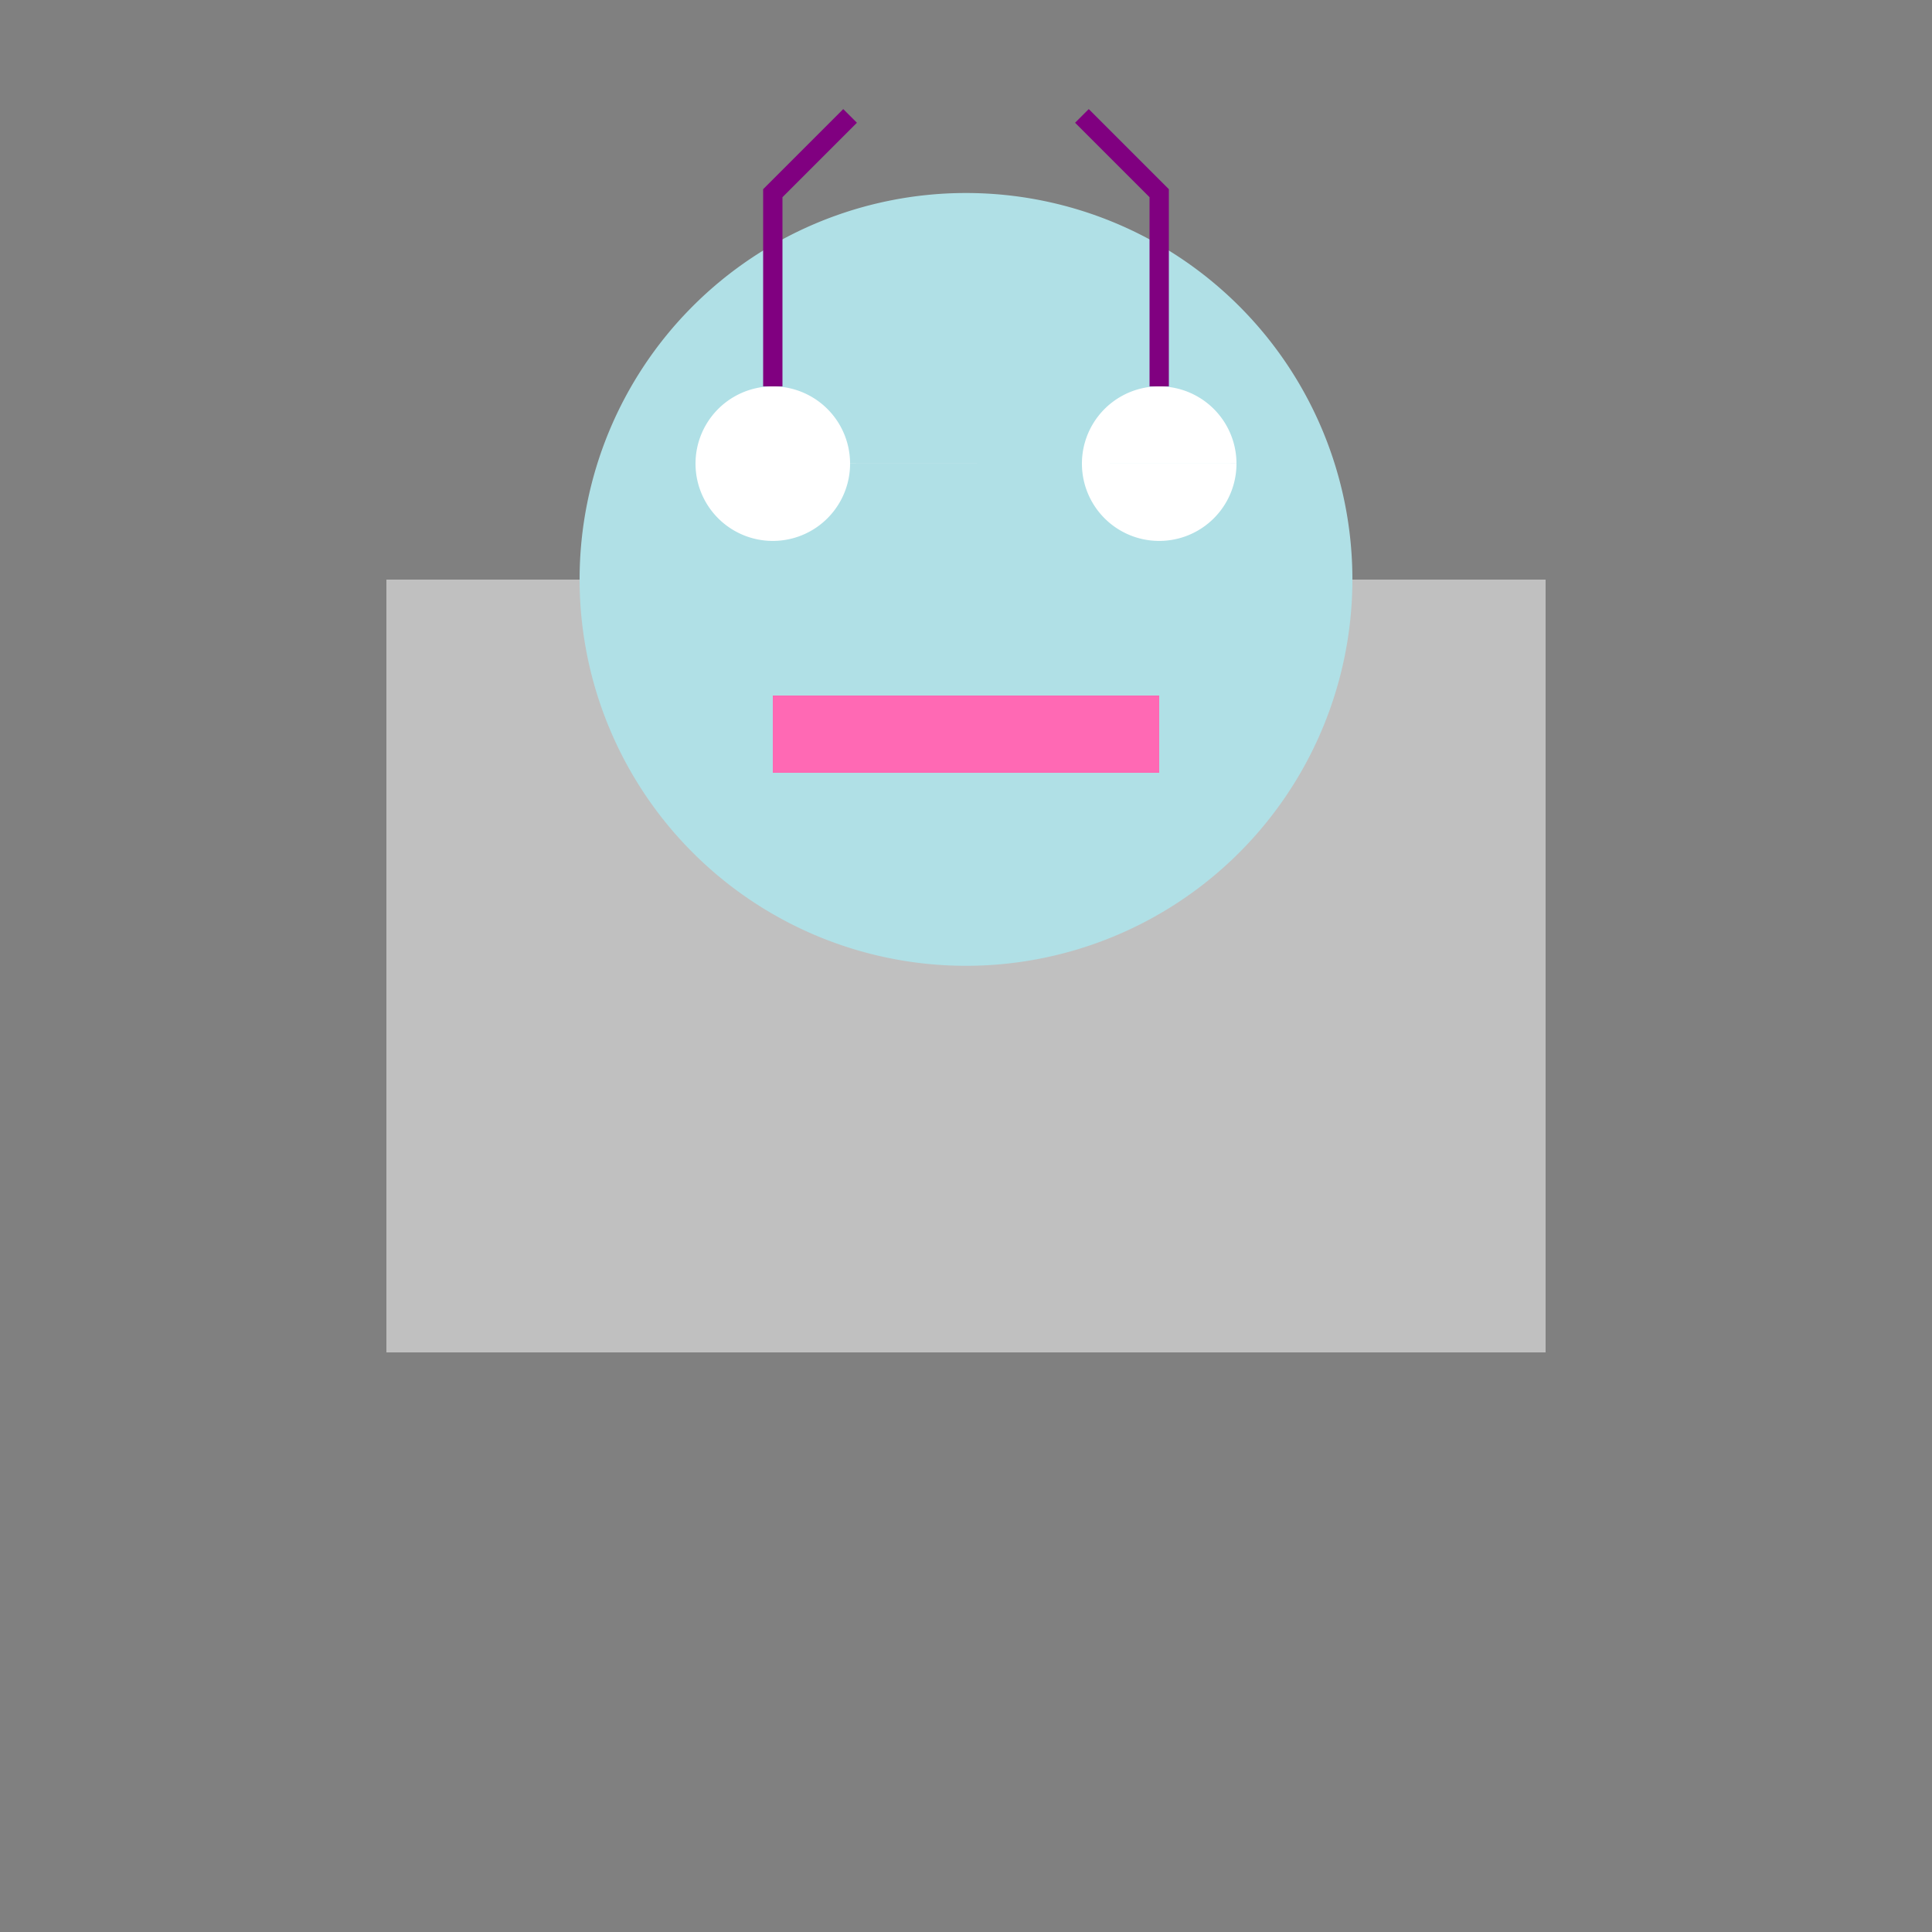
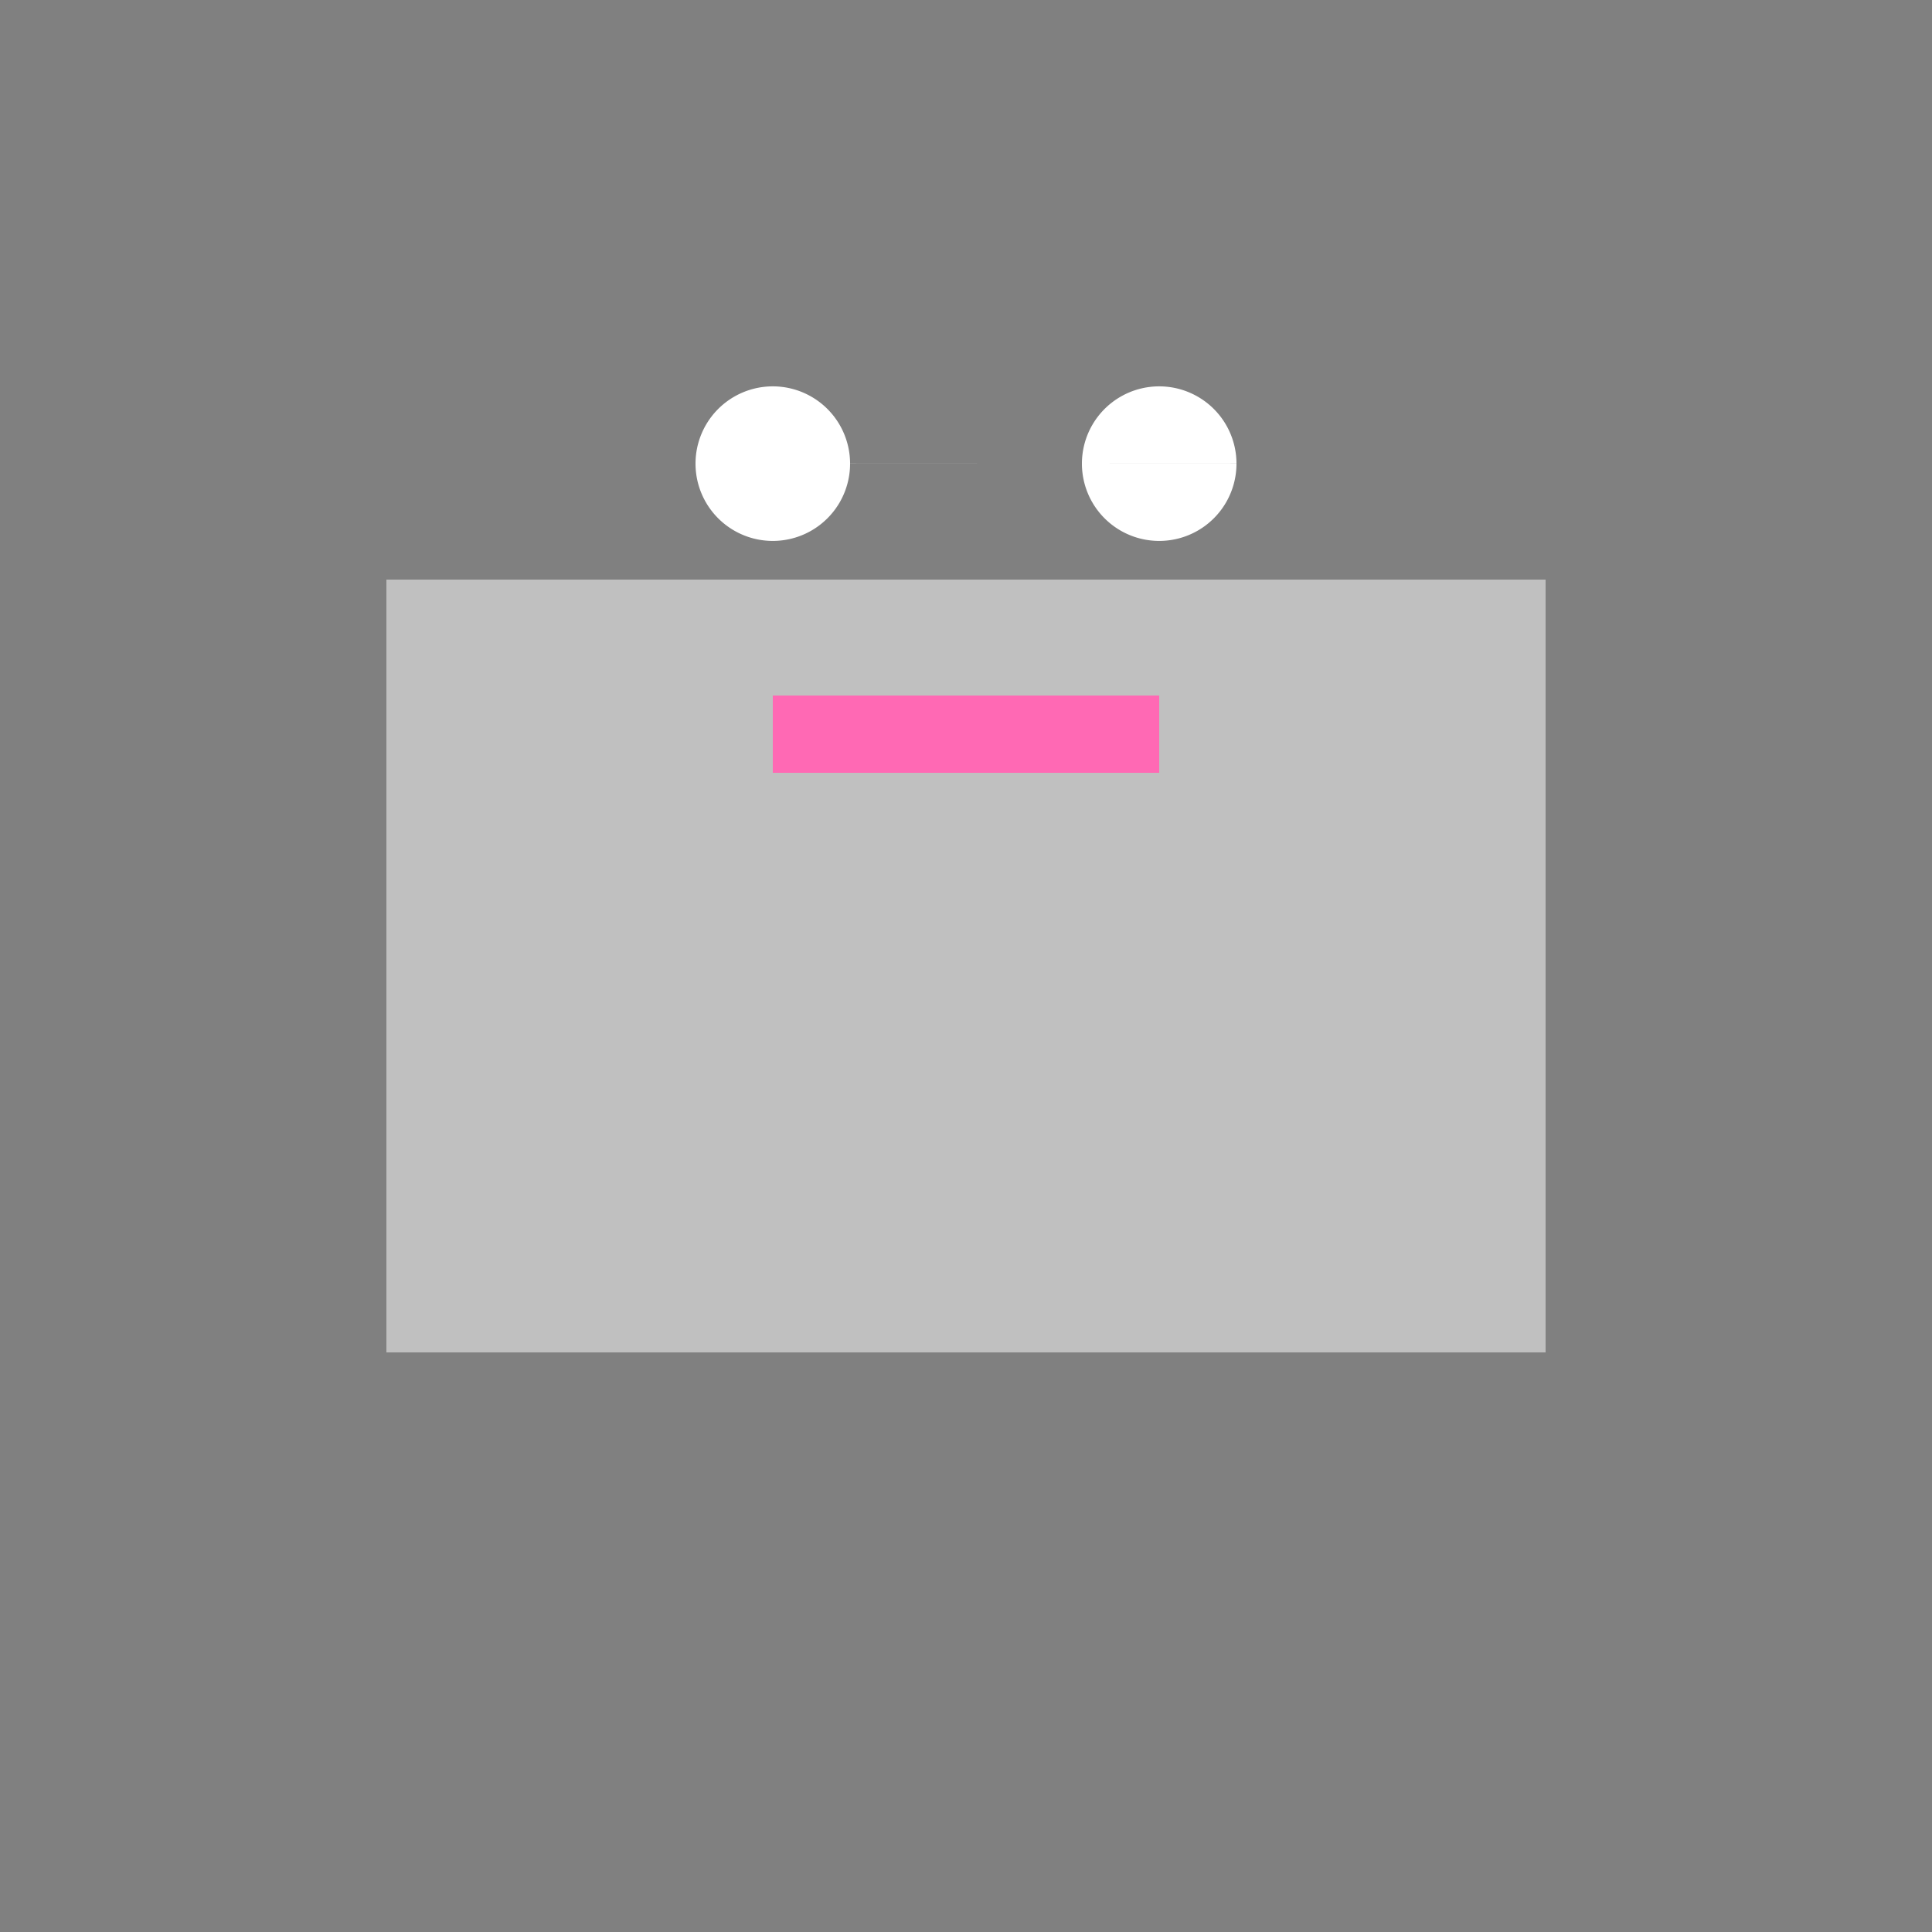
<svg xmlns="http://www.w3.org/2000/svg" width="500" height="500">
  <rect width="100%" height="100%" fill="#808080" stroke="none" />
  <defs />
  <g>
    <rect fill="#c0c0c0" stroke="none" x="100" y="150" width="300" height="200" />
-     <path fill="#b0e0e6" stroke="none" paint-order="stroke fill markers" d=" M 350 150 A 100 100 0 1 1 350 149.9" />
    <path fill="#fff" stroke="none" paint-order="stroke fill markers" d=" M 220 120 A 20 20 0 1 1 220 119.98 L 320 120 A 20 20 0 1 1 320 119.98" />
    <rect fill="#FF69B4" stroke="none" x="200" y="180" width="100" height="20" />
-     <path fill="none" stroke="#800080" paint-order="fill stroke markers" d=" M 200 100 L 200 50 L 220 30 M 300 100 L 300 50 L 280 30" stroke-miterlimit="10" stroke-width="5" stroke-dasharray="" />
  </g>
</svg>